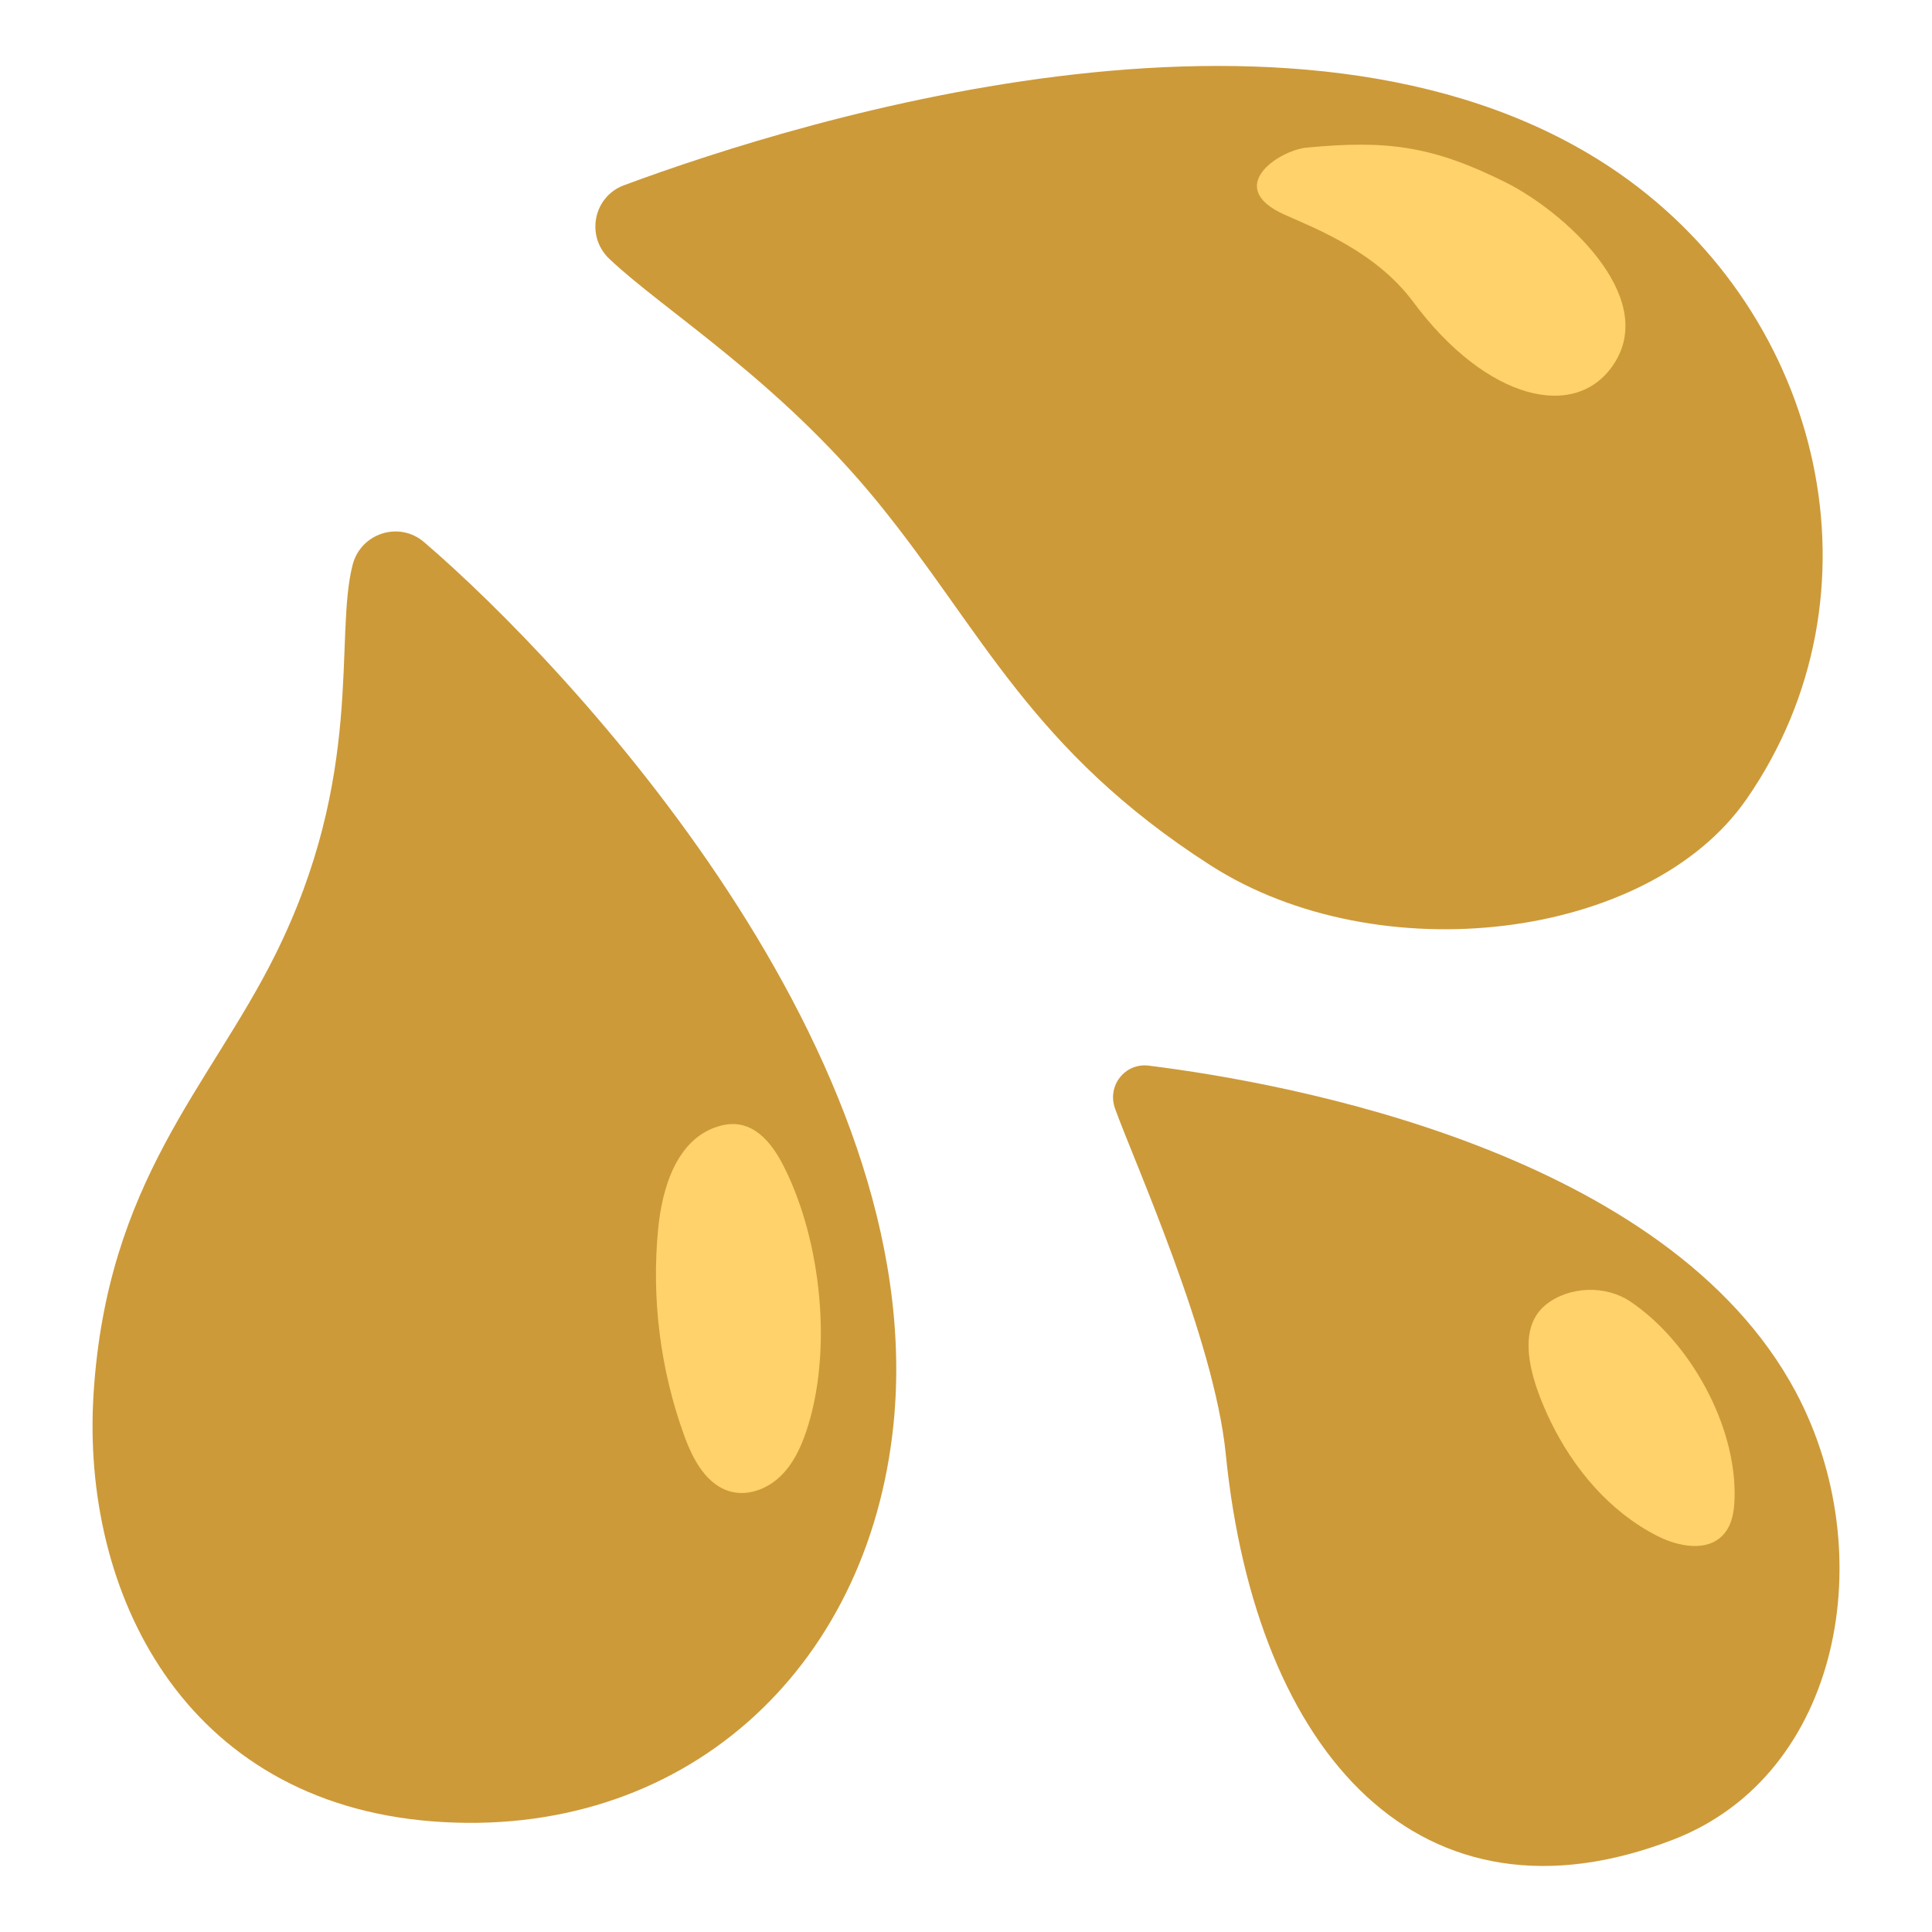
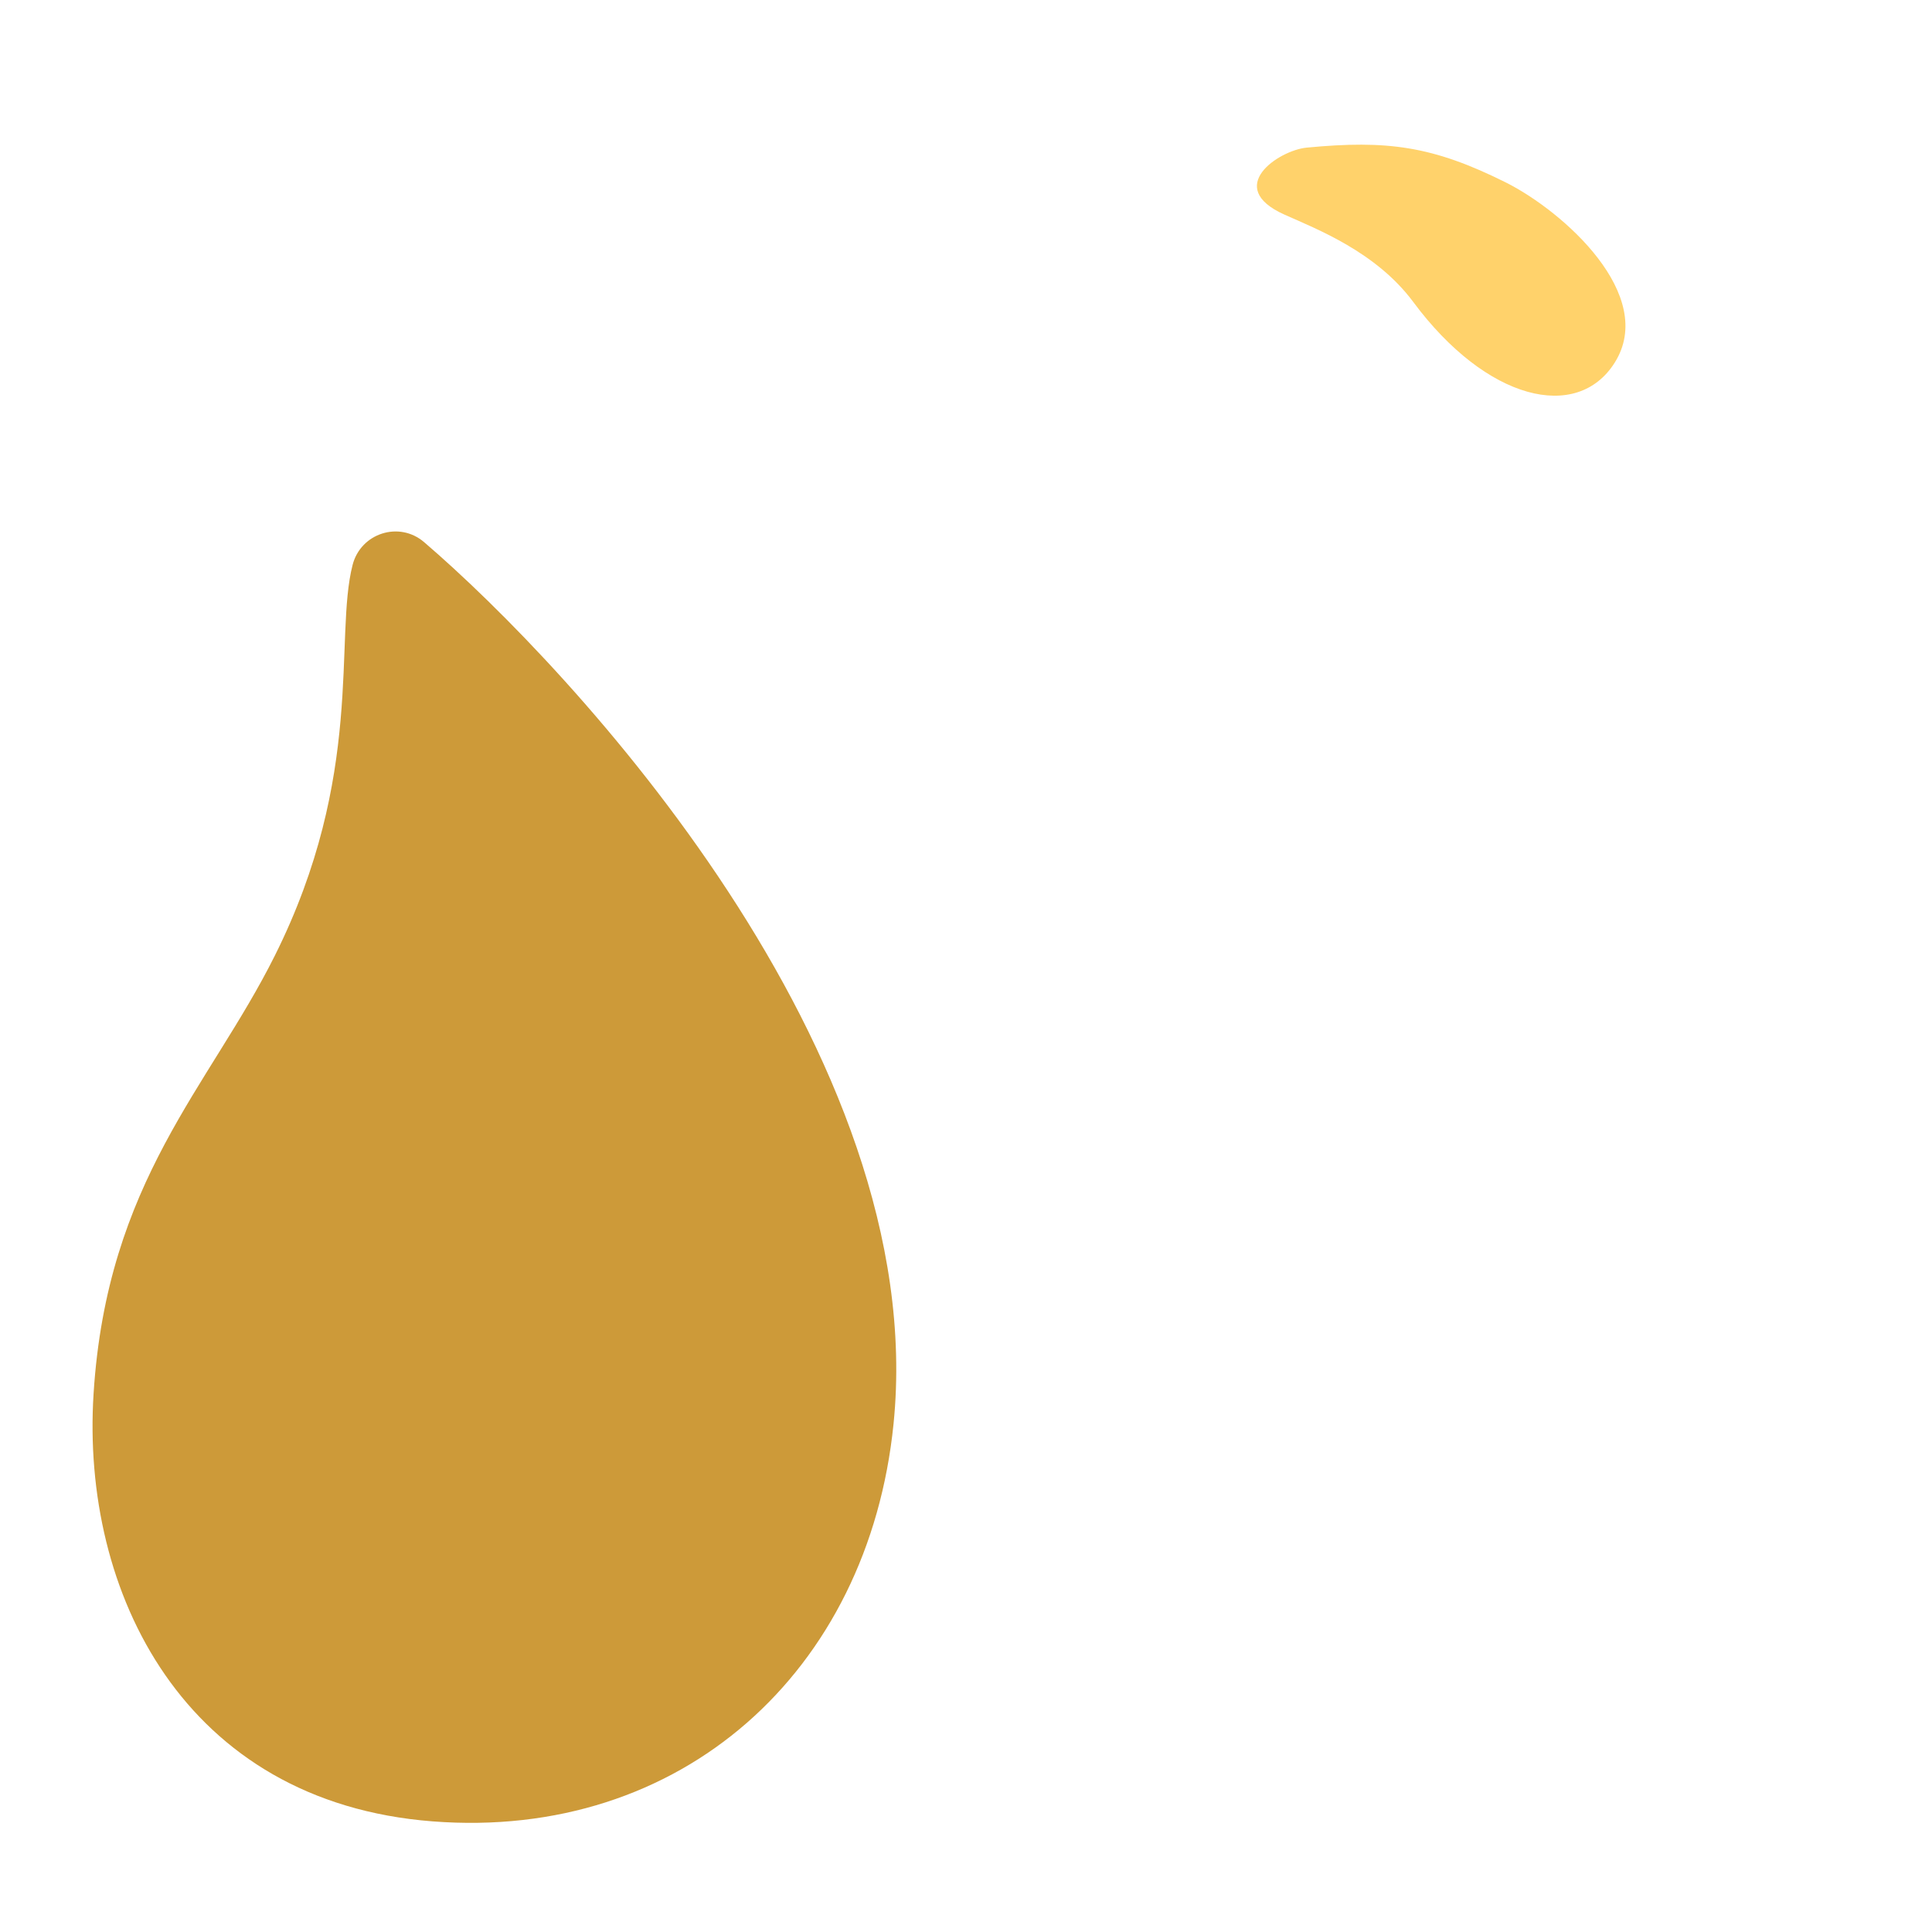
<svg xmlns="http://www.w3.org/2000/svg" width="1080" viewBox="0 0 810 810" height="1080" preserveAspectRatio="xMidYMid meet">
  <path fill="#cd9a39" d="M 374.625 596.934 C 364.121 700.965 285.523 771.715 181.301 763.613 C 77.078 755.516 33.918 667.555 39.234 584.277 C 44.867 495.176 87.836 455.5 115.172 400.762 C 153.141 324.824 139.977 267.488 147.824 236.863 C 151.242 223.508 167.379 218.32 177.82 227.305 C 239.457 280.145 390.32 441.578 374.625 596.934 Z M 374.625 596.934 " fill-opacity="1" fill-rule="nonzero" />
-   <path fill="#cd9a39" d="M 752.855 583.516 C 788.863 650.973 772.031 743.934 701.664 771.207 C 596.172 812.09 526.562 736.152 513.906 609.59 C 509.098 561.242 475.242 486.441 467.457 464.676 C 464.105 455.184 471.637 445.562 481.57 446.766 C 539.98 454.043 699.066 482.836 752.855 583.516 Z M 752.855 583.516 " fill-opacity="1" fill-rule="nonzero" />
-   <path fill="#cd9a39" d="M 678.883 72.711 C 764.691 132.383 791.773 249.137 732.227 335.074 C 691.031 394.434 577.758 407.848 507.516 362.793 C 432.336 314.57 411.77 264.391 368.297 210.918 C 326.277 159.277 278.438 130.297 255.465 108.527 C 245.469 99.035 248.758 82.391 261.668 77.645 C 337.797 49.422 550.672 -16.453 678.883 72.711 Z M 678.883 72.711 " fill-opacity="1" fill-rule="nonzero" />
-   <path fill="#ffd26b" d="M 338.047 600.031 C 335.707 607.059 332.418 613.953 327.102 619.016 C 321.723 624.145 314 627.18 306.852 625.473 C 296.348 623.004 290.523 611.992 286.855 601.867 C 276.793 574.152 273.059 544.219 275.969 514.918 C 277.613 498.215 283.754 476.383 302.676 471.824 C 315.332 468.789 323.367 478.66 328.555 488.91 C 344.504 520.363 349.188 566.809 338.047 600.031 Z M 338.047 600.031 " fill-opacity="1" fill-rule="nonzero" />
-   <path fill="#ffd26b" d="M 727.227 628.004 C 727.102 633.57 726.215 639.457 722.418 643.508 C 715.711 650.785 703.625 648.441 694.828 643.949 C 674.895 633.824 659.707 615.789 649.961 595.668 C 643.633 582.441 634.016 558.203 648.191 546.941 C 658.062 539.094 673.312 538.84 683.438 545.609 C 708.688 562.57 728.051 597.816 727.227 628.004 Z M 727.227 628.004 " fill-opacity="1" fill-rule="nonzero" />
  <path fill="#ffd26b" d="M 676.918 152.129 C 661.227 176.934 623.32 168.137 592.438 126.5 C 576.871 105.617 552.254 96.125 538.523 89.984 C 512.957 78.531 536.117 63.027 547.824 61.891 C 581.68 58.66 600.664 61.191 631.355 76.508 C 655.531 88.656 694.891 123.777 676.918 152.129 Z M 676.918 152.129 " fill-opacity="1" fill-rule="nonzero" />
</svg>